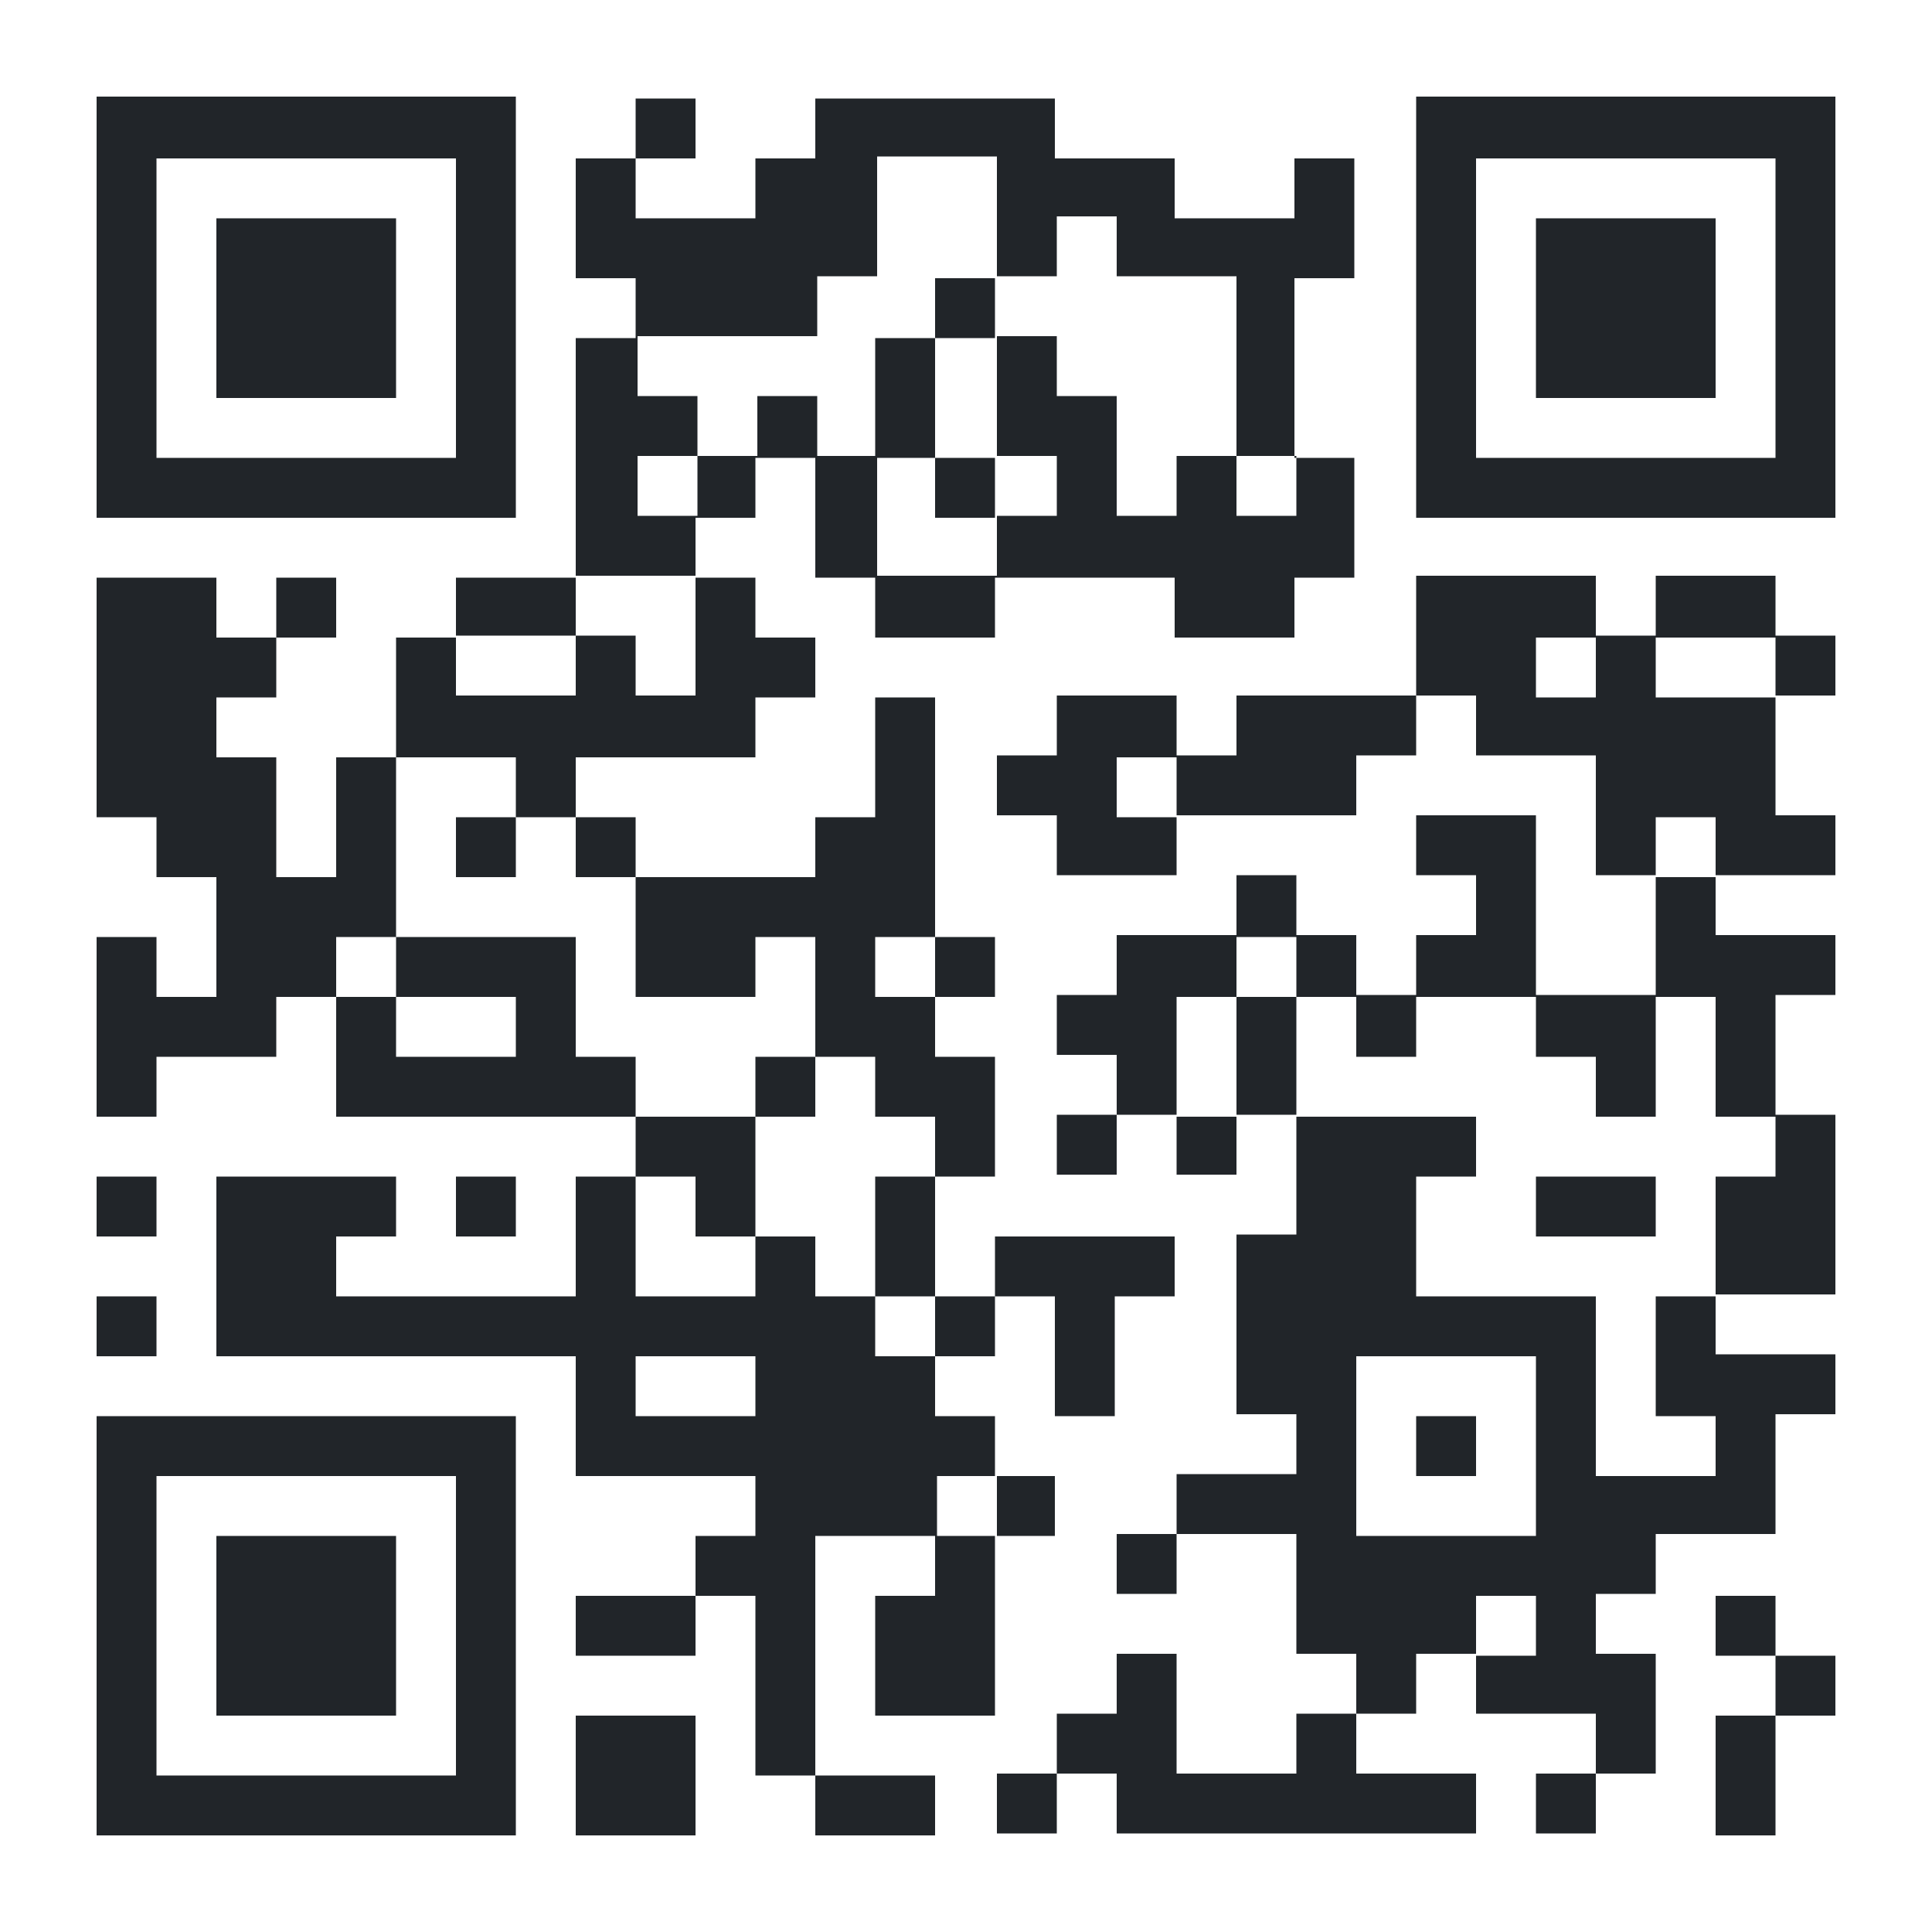
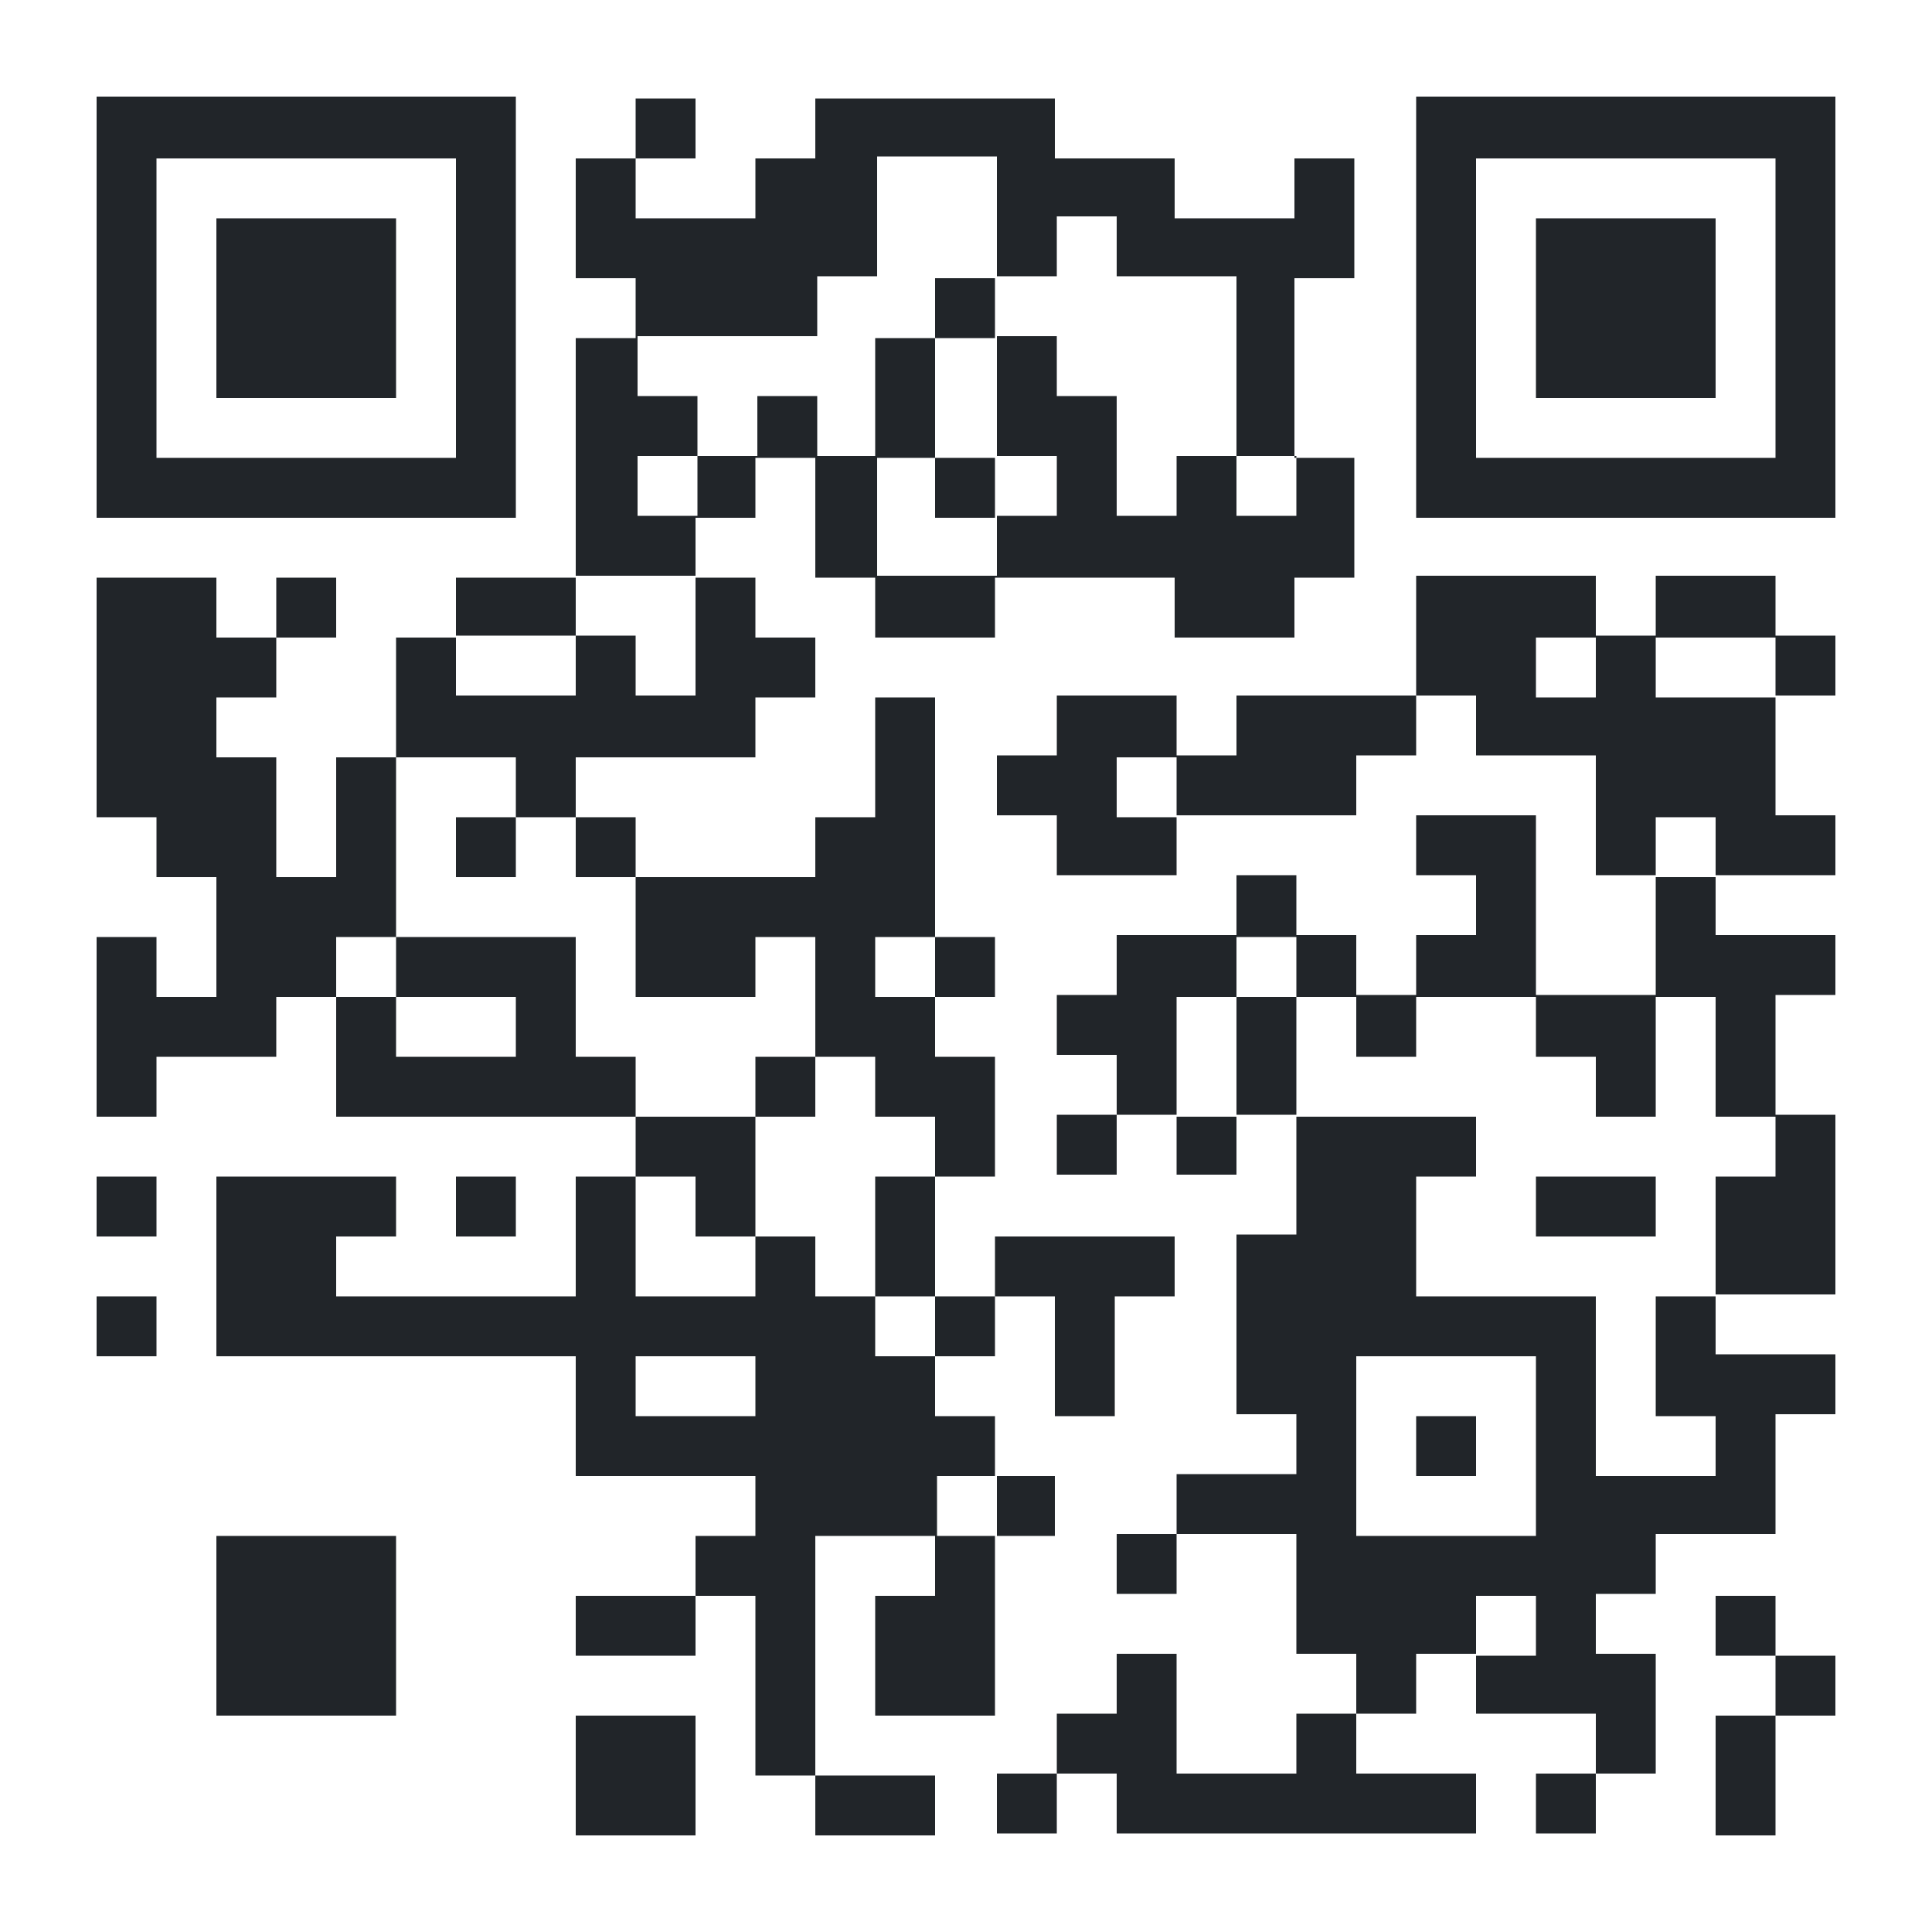
<svg xmlns="http://www.w3.org/2000/svg" width="100" height="100" version="1.1" viewBox="0 0 100 100">
  <defs>
    <style>
      .cls-1 {
        fill: #212529;
      }

      .cls-2 {
        fill: #fff;
      }
    </style>
  </defs>
  <g>
    <g id="_レイヤー_1" data-name="レイヤー_1">
      <rect class="cls-2" y="0" width="100" height="100" />
      <g>
        <path class="cls-1" d="M5,15.9v10.9h21.7V5H5v10.9ZM23.6,15.9v7.8h-15.5v-15.5h15.5v7.8Z" />
        <path class="cls-1" d="M11.2,15.9v4.7h9.3v-9.3h-9.3v4.7Z" />
        <path class="cls-1" d="M32.9,6.6v1.6h-3.1v6.2h3.1v3.1h-3.1v12.4h-6.2v3.1h-3.1v6.2h-3.1v6.2h-3.1v-6.2h-3.1v-3.1h3.1v-3.1h3.1v-3.1h-3.1v3.1h-3.1v-3.1h-6.2v12.4h3.1v3.1h3.1v6.2h-3.1v-3.1h-3.1v9.3h3.1v-3.1h6.2v-3.1h3.1v6.2h15.5v3.1h-3.1v6.2h-12.4v-3.1h3.1v-3.1h-9.3v9.3h18.6v6.2h9.3v3.1h-3.1v3.1h-6.2v3.1h6.2v-3.1h3.1v9.3h3.1v3.1h6.2v-3.1h-6.2v-12.4h6.2v3.1h-3.1v6.2h6.2v-9.3h3.1v-3.1h-3.1v-3.1h-3.1v-3.1h3.1v-3.1h3.1v6.2h3.1v-6.2h3.1v-3.1h-9.3v3.1h-3.1v-6.2h3.1v-6.2h-3.1v-3.1h3.1v-3.1h-3.1v-12.4h-3.1v6.2h-3.1v3.1h-9.3v-3.1h-3.1v-3.1h9.3v-3.1h3.1v-3.1h-3.1v-3.1h-3.1v-3.1h3.1v-3.1h3.1v6.2h3.1v3.1h6.2v-3.1h9.3v3.1h6.2v-3.1h3.1v-6.2h-3.1v-9.3h3.1v-6.2h-3.1v3.1h-6.2v-3.1h-6.2v-3.1h-12.4v3.1h-3.1v3.1h-6.2v-3.1h3.1v-3.1h-3.1v1.6ZM51.6,11.2v3.1h3.1v-3.1h3.1v3.1h6.2v9.3h3.1v3.1h-3.1v-3.1h-3.1v3.1h-3.1v-6.2h-3.1v-3.1h-3.1v6.2h3.1v3.1h-3.1v3.1h-6.2v-6.2h-3.1v-3.1h-3.1v3.1h-3.1v3.1h-3.1v-3.1h3.1v-3.1h-3.1v-3.1h9.3v-3.1h3.1v-6.2h6.2v3.1ZM36,32.9v3.1h-3.1v-3.1h-3.1v3.1h-6.2v-3.1h6.2v-3.1h6.2v3.1ZM26.7,40.7v1.6h3.1v3.1h3.1v6.2h6.2v-3.1h3.1v6.2h3.1v3.1h3.1v3.1h-3.1v6.2h3.1v3.1h-3.1v-3.1h-3.1v-3.1h-3.1v3.1h-6.2v-6.2h3.1v3.1h3.1v-6.2h-6.2v-3.1h-3.1v-6.2h-9.3v3.1h6.2v3.1h-6.2v-3.1h-3.1v-3.1h3.1v-9.3h6.2v1.6ZM48.4,50v1.6h-3.1v-3.1h3.1v1.6ZM39.1,71.7v1.6h-6.2v-3.1h6.2v1.6ZM51.6,77.9v1.6h-3.1v-3.1h3.1v1.6Z" />
        <path class="cls-1" d="M48.4,15.9v1.6h-3.1v6.2h3.1v3.1h3.1v-3.1h-3.1v-6.2h3.1v-3.1h-3.1v1.6Z" />
        <path class="cls-1" d="M23.6,43.8v1.6h3.1v-3.1h-3.1v1.6Z" />
        <path class="cls-1" d="M39.1,56.2v1.6h3.1v-3.1h-3.1v1.6Z" />
        <path class="cls-1" d="M73.3,15.9v10.9h21.7V5h-21.7v10.9ZM91.9,15.9v7.8h-15.5v-15.5h15.5v7.8Z" />
        <path class="cls-1" d="M79.5,15.9v4.7h9.3v-9.3h-9.3v4.7Z" />
        <path class="cls-1" d="M73.3,32.9v3.1h-9.3v3.1h-3.1v-3.1h-6.2v3.1h-3.1v3.1h3.1v3.1h6.2v-3.1h9.3v-3.1h3.1v-3.1h3.1v3.1h6.2v6.2h3.1v6.2h-6.2v-9.3h-6.2v3.1h3.1v3.1h-3.1v3.1h-3.1v-3.1h-3.1v-3.1h-3.1v3.1h-6.2v3.1h-3.1v3.1h3.1v3.1h-3.1v3.1h3.1v-3.1h3.1v3.1h3.1v-3.1h3.1v6.2h-3.1v9.3h3.1v3.1h-6.2v3.1h-3.1v3.1h3.1v-3.1h6.2v6.2h3.1v3.1h-3.1v3.1h-6.2v-6.2h-3.1v3.1h-3.1v3.1h-3.1v3.1h3.1v-3.1h3.1v3.1h18.6v-3.1h-6.2v-3.1h3.1v-3.1h3.1v3.1h6.2v3.1h-3.1v3.1h3.1v-3.1h3.1v-6.2h-3.1v-3.1h3.1v-3.1h6.2v-6.2h3.1v-3.1h-6.2v-3.1h6.2v-9.3h-3.1v-6.2h3.1v-3.1h-6.2v-3.1h6.2v-3.1h-3.1v-6.2h3.1v-3.1h-3.1v-3.1h-6.2v3.1h-3.1v-3.1h-9.3v3.1ZM82.6,34.5v1.6h-3.1v-3.1h3.1v1.6ZM91.9,34.5v1.6h-6.2v-3.1h6.2v1.6ZM60.9,40.7v1.6h-3.1v-3.1h3.1v1.6ZM88.8,43.8v1.6h-3.1v-3.1h3.1v1.6ZM67.1,50v1.6h3.1v3.1h3.1v-3.1h6.2v3.1h3.1v3.1h3.1v-6.2h3.1v6.2h3.1v3.1h-3.1v6.2h-3.1v6.2h3.1v3.1h-6.2v-9.3h-9.3v-6.2h3.1v-3.1h-9.3v-6.2h-3.1v6.2h-3.1v-6.2h3.1v-3.1h3.1v1.6ZM79.5,74.8v4.7h-9.3v-9.3h9.3v4.7ZM79.5,84.1v1.6h-3.1v-3.1h3.1v1.6Z" />
        <path class="cls-1" d="M79.5,62.4v1.6h6.2v-3.1h-6.2v1.6Z" />
        <path class="cls-1" d="M73.3,74.8v1.6h3.1v-3.1h-3.1v1.6Z" />
        <path class="cls-1" d="M5,62.4v1.6h3.1v-3.1h-3.1v1.6Z" />
        <path class="cls-1" d="M23.6,62.4v1.6h3.1v-3.1h-3.1v1.6Z" />
        <path class="cls-1" d="M5,68.6v1.6h3.1v-3.1h-3.1v1.6Z" />
-         <path class="cls-1" d="M5,84.1v10.9h21.7v-21.7H5v10.9ZM23.6,84.1v7.8h-15.5v-15.5h15.5v7.8Z" />
        <path class="cls-1" d="M11.2,84.1v4.7h9.3v-9.3h-9.3v4.7Z" />
        <path class="cls-1" d="M88.8,84.1v1.6h3.1v3.1h-3.1v6.2h3.1v-6.2h3.1v-3.1h-3.1v-3.1h-3.1v1.6Z" />
        <path class="cls-1" d="M29.8,91.9v3.1h6.2v-6.2h-6.2v3.1Z" />
      </g>
    </g>
  </g>
</svg>